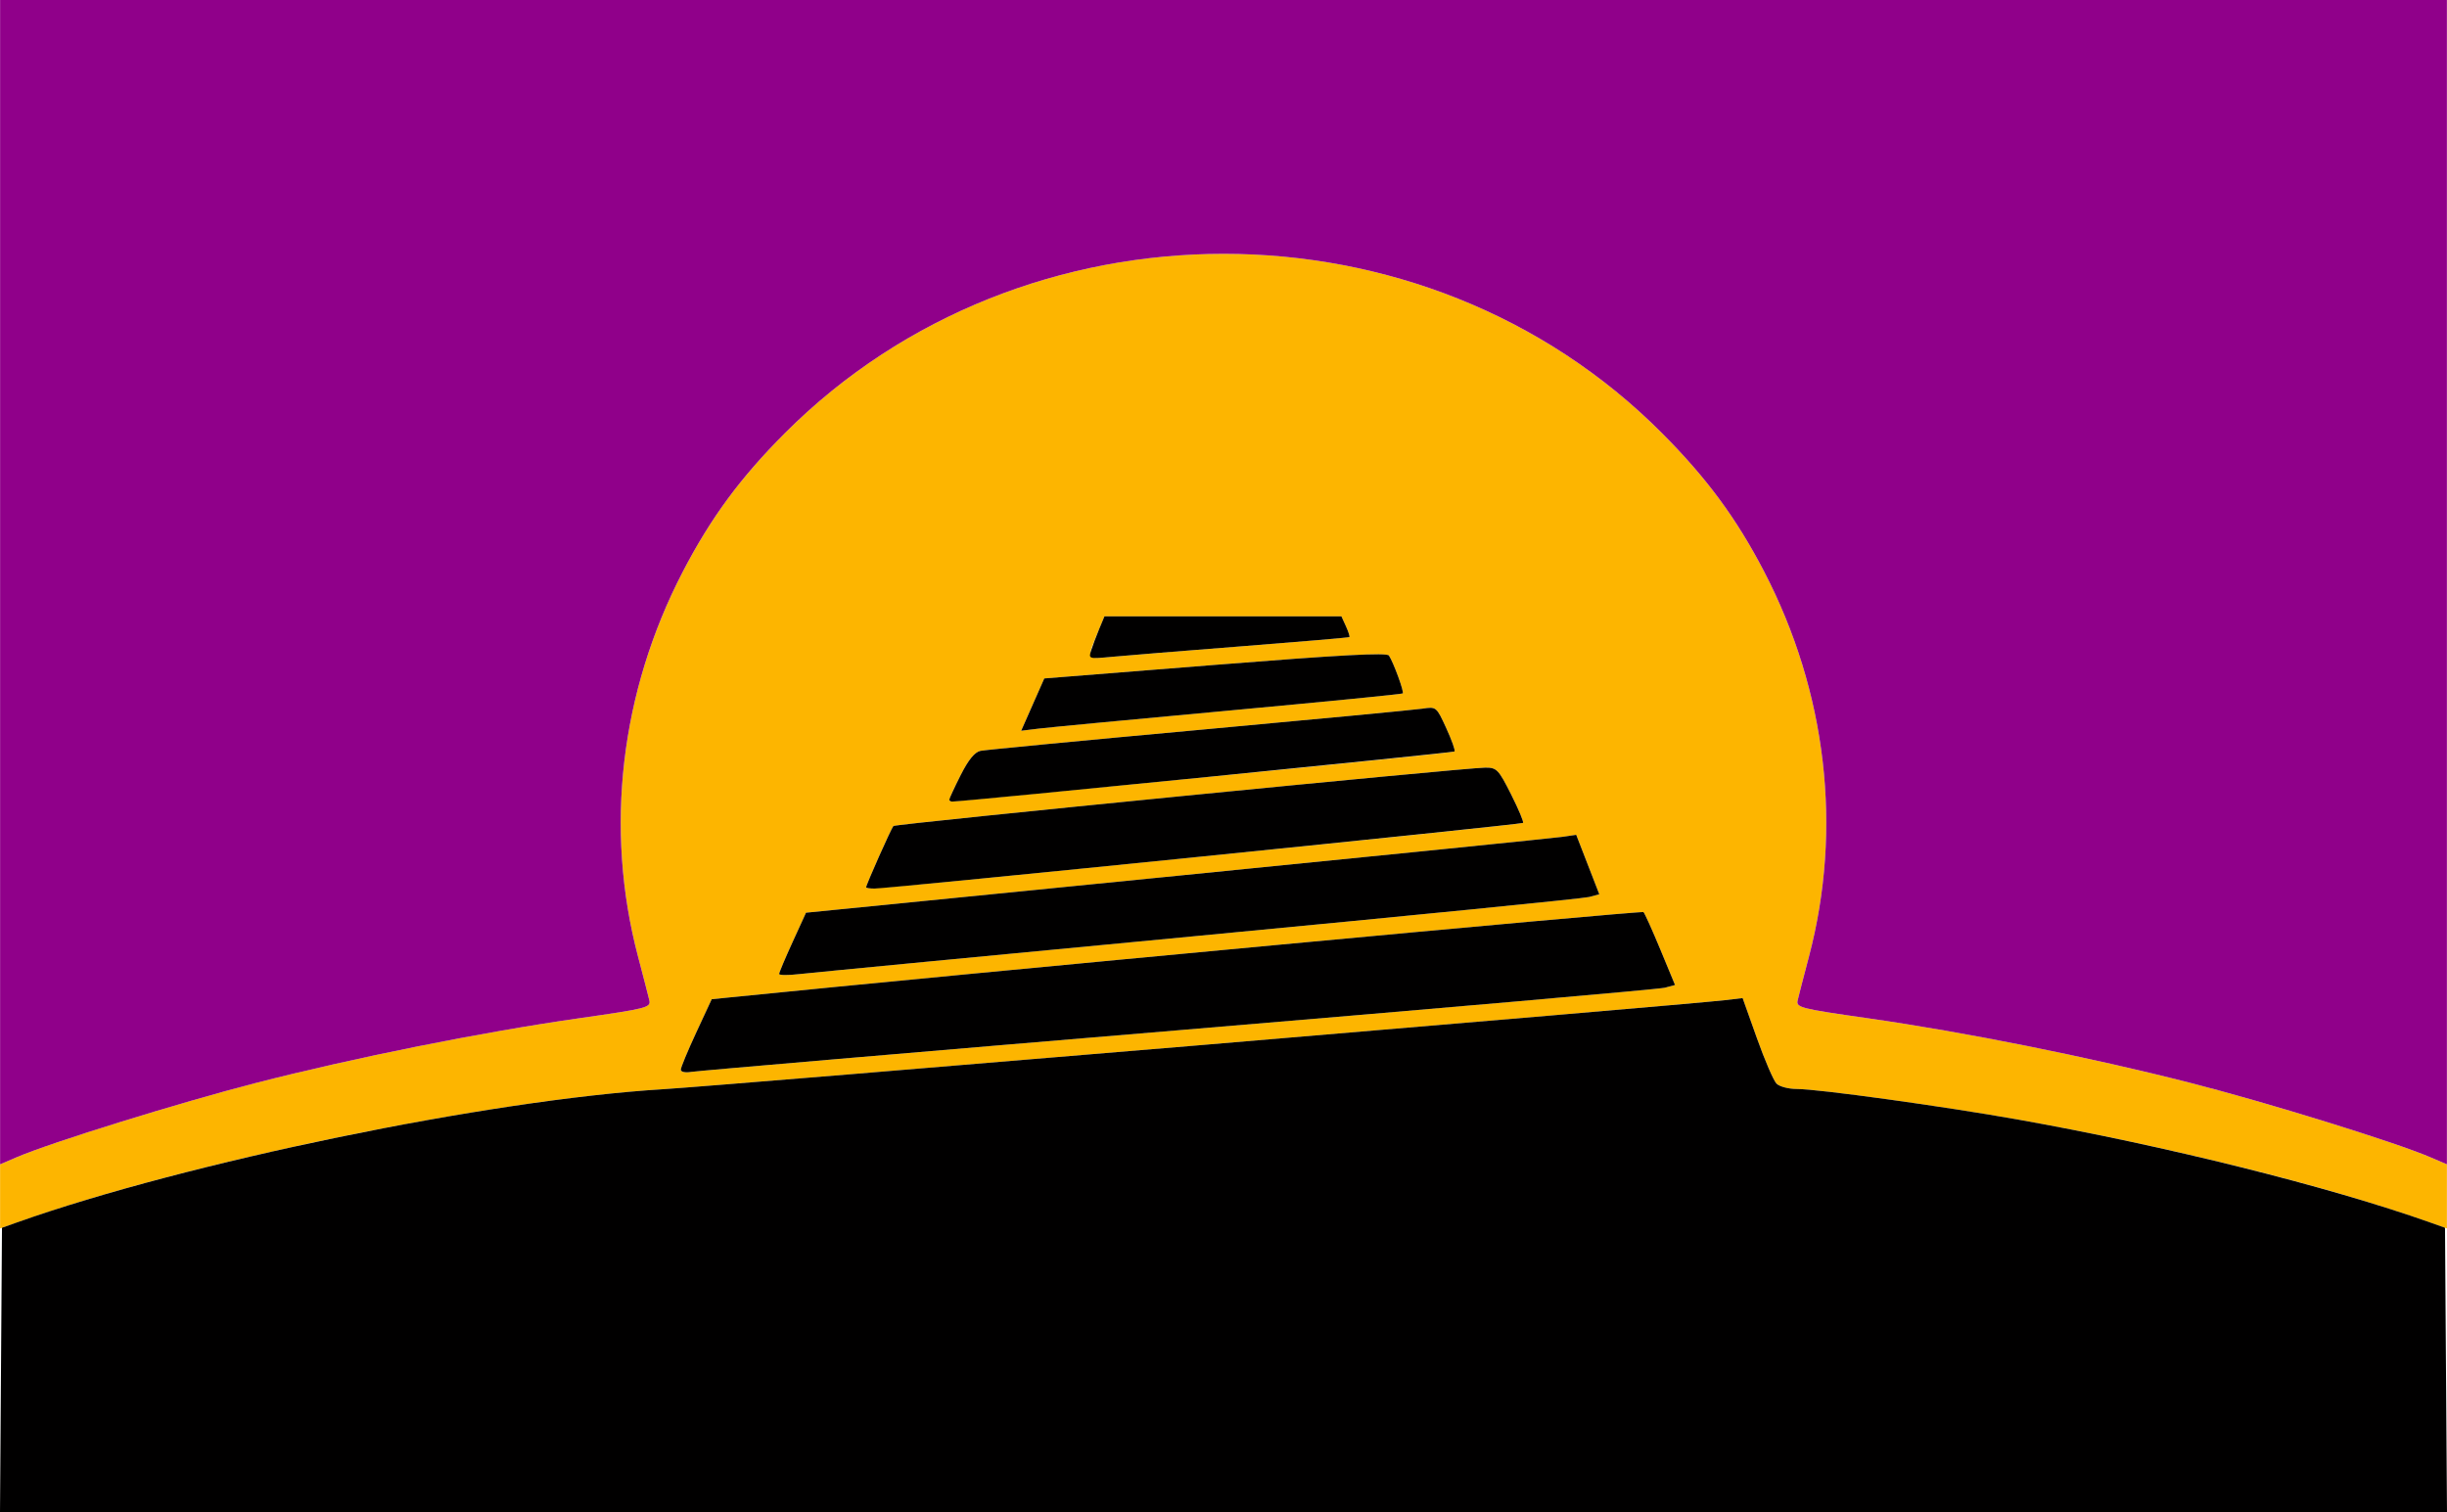
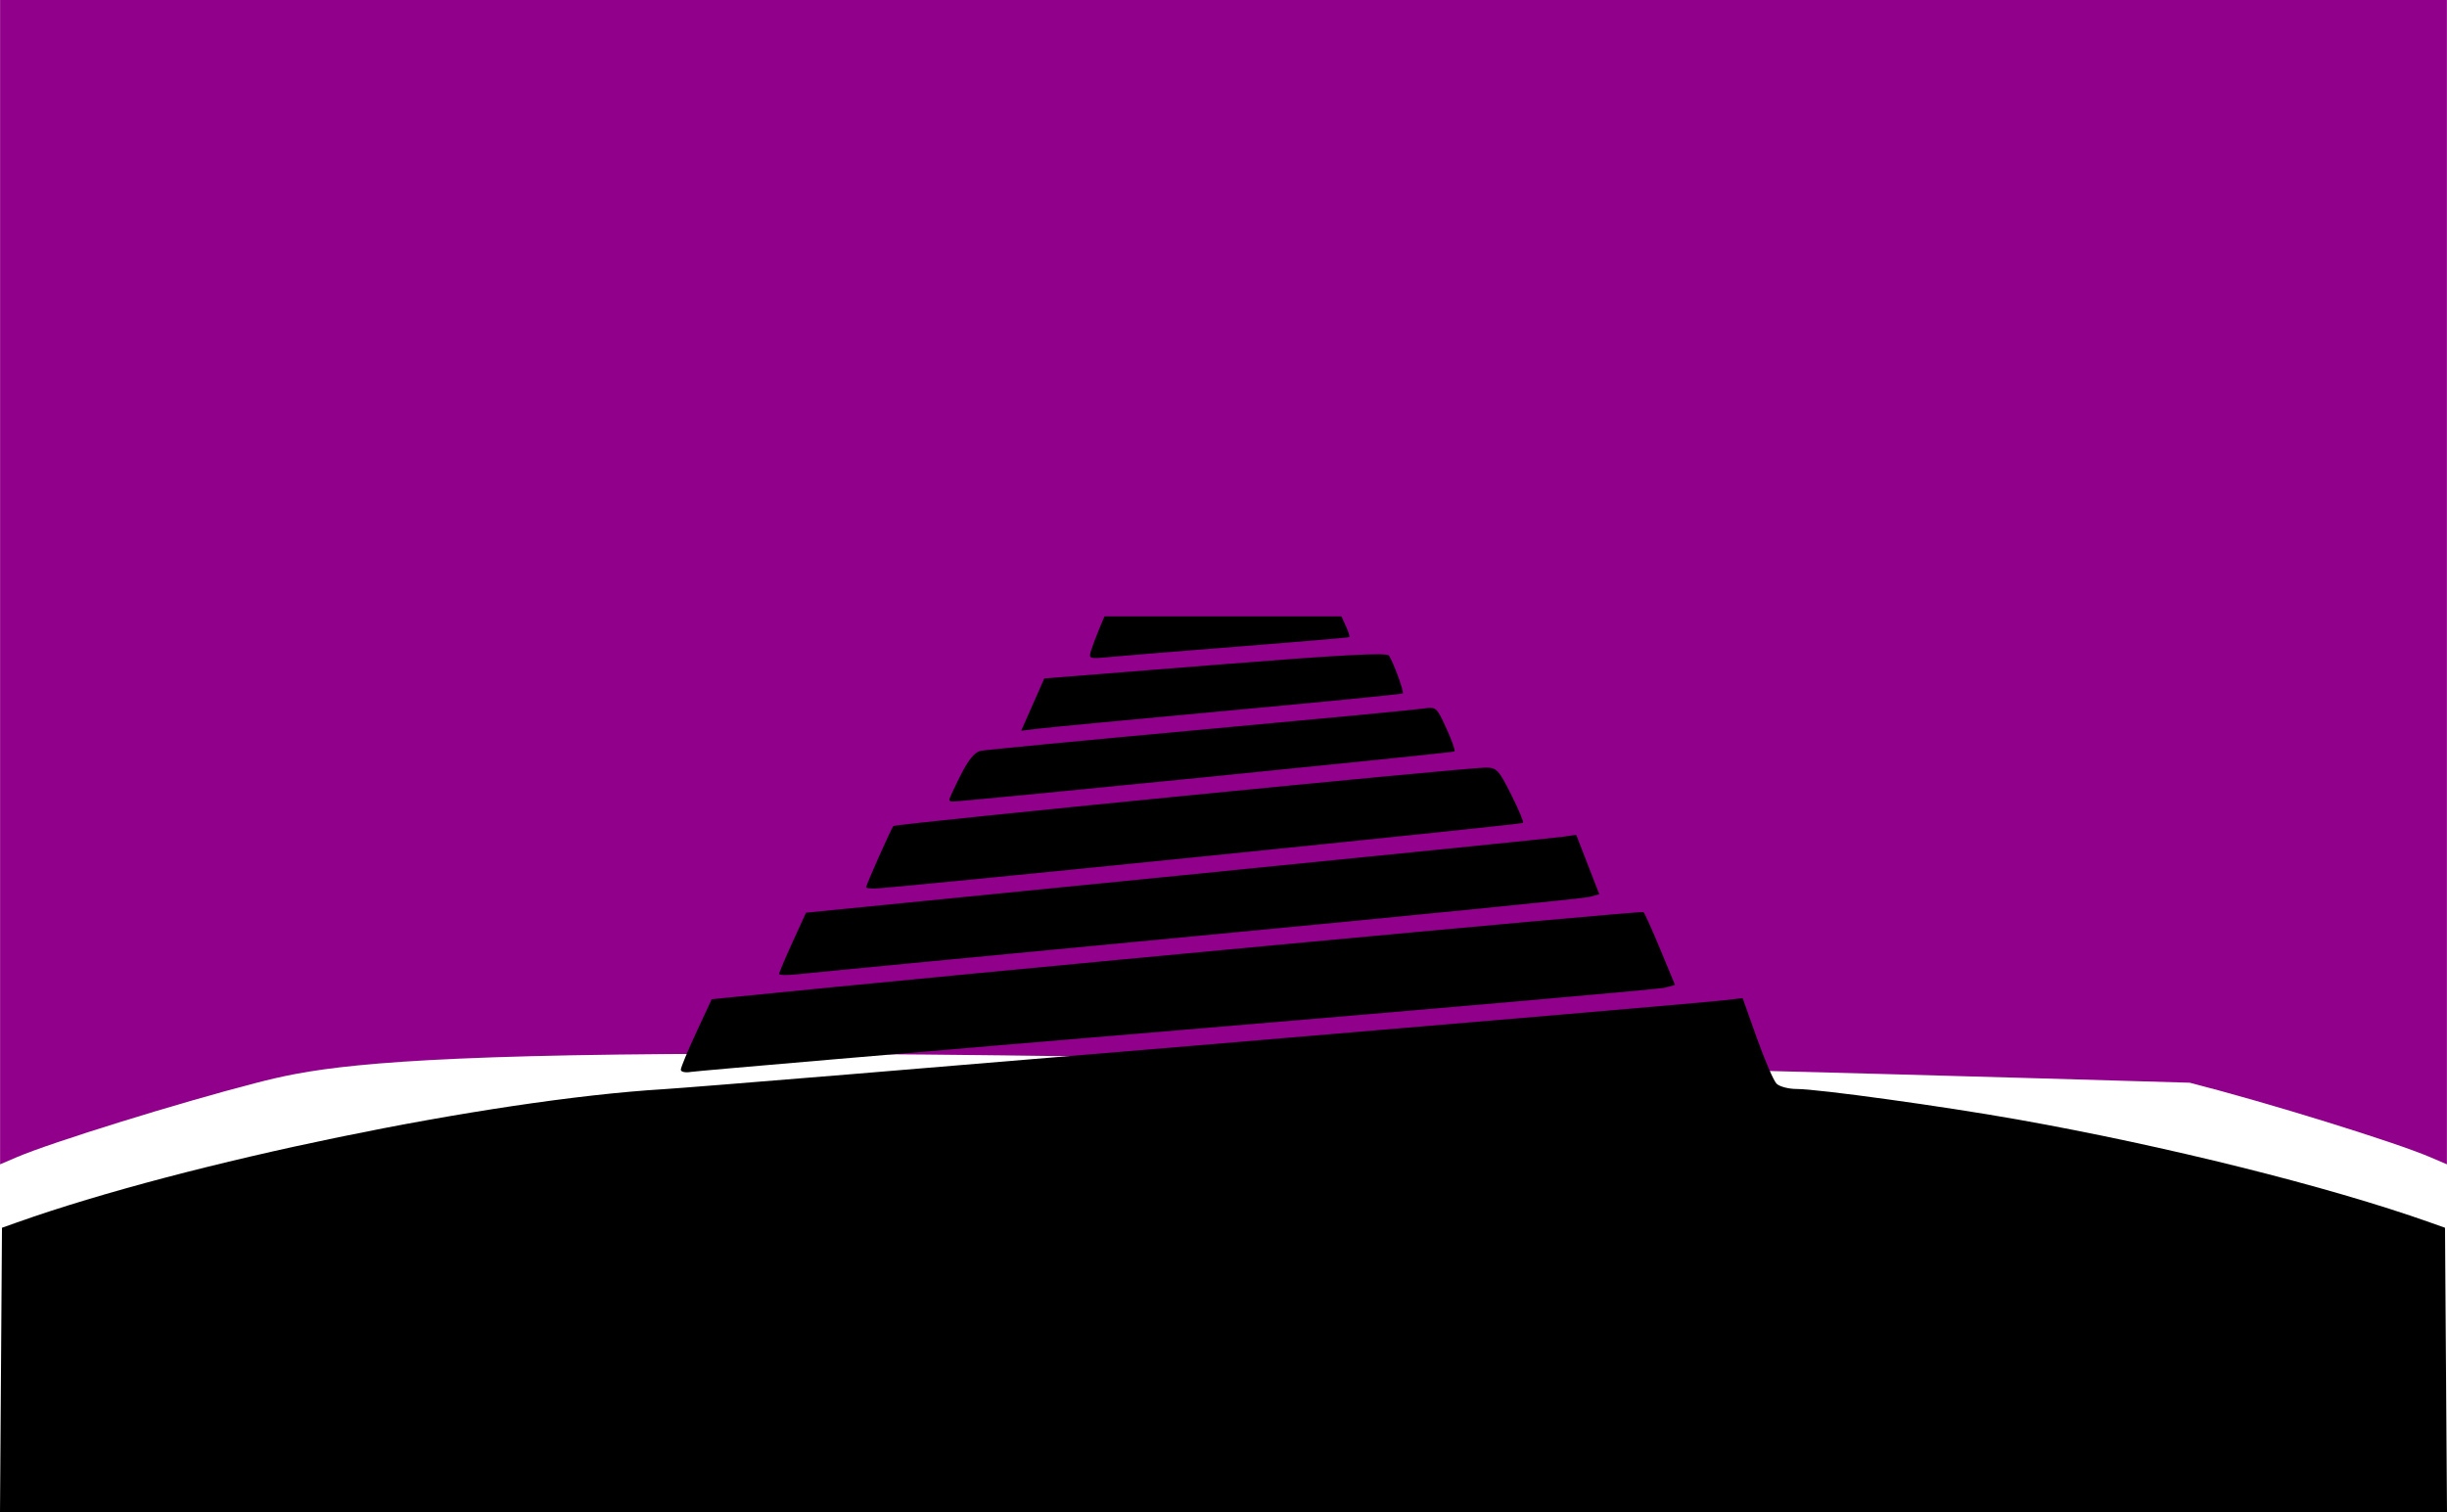
<svg xmlns="http://www.w3.org/2000/svg" xmlns:ns1="http://www.inkscape.org/namespaces/inkscape" xmlns:ns2="http://sodipodi.sourceforge.net/DTD/sodipodi-0.dtd" width="647.048" height="400" id="svg2" version="1.1" ns1:version="0.48.5 r10040" ns2:docname="colang_flag.svg">
  <defs id="defs4" />
  <ns2:namedview id="base" pagecolor="#ffffff" bordercolor="#666666" borderopacity="1.0" ns1:pageopacity="0.0" ns1:pageshadow="2" ns1:zoom="0.35" ns1:cx="155.66691" ns1:cy="300" ns1:document-units="px" ns1:current-layer="layer1" showgrid="false" ns1:window-width="1366" ns1:window-height="664" ns1:window-x="-8" ns1:window-y="-8" ns1:window-maximized="1" fit-margin-top="0" fit-margin-left="0" fit-margin-right="0" fit-margin-bottom="0" />
  <g ns1:label="Layer 1" ns1:groupmode="layer" id="layer1" transform="translate(-219.333,-480.934)">
    <g id="g2987" transform="translate(219.357,480.934)">
-       <path style="fill:#fdb500" d="m 0,316.404 0,-8.475 4.409,-1.89 C 13.512,302.137 47.241,291.662 67.5,286.445 c 25.842,-6.654 59.709,-13.444 85.326,-17.107 18.281,-2.614 19.3,-2.874 18.847,-4.801 -0.263,-1.121 -1.612,-6.345 -2.998,-11.609 -8.894,-33.789 -4.691,-69.87 11.852,-101.73 7.381,-14.215 15.214,-24.848 27.002,-36.654 63.135,-63.228 169.021,-63.213 231.945,0.032 11.861,11.921 19.68,22.527 26.998,36.622 16.543,31.861 20.747,67.942 11.852,101.73 -1.386,5.264 -2.735,10.489 -2.998,11.609 -0.453,1.927 0.566,2.187 18.847,4.801 25.419,3.635 58.214,10.209 84.826,17.005 20.525,5.242 54.211,15.675 63.591,19.696 l 4.409,1.89 0,8.475 0,8.475 -6.784,-2.37 C 613.564,313.196 572.234,302.958 533.5,296.073 513.749,292.562 480.722,288 475.053,288 c -2.15,0 -4.542,-0.633 -5.315,-1.406 -0.773,-0.773 -3.107,-6.182 -5.187,-12.019 l -3.781,-10.613 -4.634,0.549 C 446.098,265.7 190.518,287.139 175.5,288.051 130.193,290.804 51.569,306.861 6.784,322.508 L 0,324.878 0,316.404 z M 311.5,272.474 c 69.3,-5.794 127.214,-10.858 128.698,-11.254 l 2.698,-0.72 -3.865,-9.334 c -2.126,-5.133 -4.14,-9.608 -4.475,-9.943 -0.445,-0.445 -179.952,16.31 -241.222,22.516 l -5.166,0.523 -4.084,8.79 C 181.838,277.887 180,282.317 180,282.896 c 0,0.597 1.192,0.849 2.75,0.583 1.512,-0.259 59.45,-5.211 128.75,-11.005 z m 5.5,-24.988 c 55.275,-5.243 101.708,-9.859 103.185,-10.259 l 2.685,-0.727 -3.051,-7.859 -3.051,-7.859 -3.634,0.533 c -1.999,0.293 -47.823,4.928 -101.832,10.299 l -98.198,9.766 -3.552,7.771 C 207.599,253.425 206,257.217 206,257.576 c 0,0.36 2.362,0.381 5.25,0.048 2.888,-0.334 50.475,-4.896 105.75,-10.138 z m 0.887,-20.965 c 46.413,-4.654 84.579,-8.653 84.814,-8.888 0.235,-0.235 -1.182,-3.623 -3.15,-7.53 -3.33,-6.613 -3.8,-7.102 -6.814,-7.089 -5.517,0.023 -155.945,14.861 -156.524,15.439 -0.531,0.531 -7.214,15.551 -7.214,16.214 0,0.706 6.973,0.067 88.887,-8.146 z m 0.442,-20.94 c 36.206,-3.523 66.025,-6.601 66.264,-6.841 0.239,-0.239 -0.744,-3.01 -2.184,-6.158 -2.598,-5.674 -2.65,-5.718 -6.264,-5.169 -2.005,0.304 -28.62,2.836 -59.145,5.625 -30.525,2.789 -56.51,5.28 -57.745,5.534 -1.535,0.316 -3.195,2.346 -5.25,6.417 -3.213,6.364 -3.422,7.015 -2.255,7.004 0.412,-0.004 30.373,-2.889 66.579,-6.412 z M 325,187.918 c 25.025,-2.302 45.677,-4.34 45.894,-4.529 0.419,-0.365 -2.407,-8.116 -3.654,-10.019 -0.543,-0.829 -12.808,-0.171 -45.936,2.463 l -45.195,3.593 -3.055,6.916 -3.055,6.916 4.75,-0.577 C 277.363,192.363 299.975,190.22 325,187.918 z m 3.5,-17.01 c 15.4,-1.202 28.129,-2.289 28.287,-2.417 0.158,-0.128 -0.252,-1.415 -0.911,-2.861 L 354.679,163 l -31.326,0 -31.326,0 -1.394,3.337 c -3.482,8.333 -3.624,8.035 3.503,7.359 3.501,-0.332 18.965,-1.587 34.365,-2.788 z" id="path2993" ns1:connector-curvature="0" />
-       <path style="fill:#90008a" d="M 0,153.964 0,0 323.5,0 647,0 l 0,153.964 0,153.964 -4.409,-1.89 C 633.211,302.018 599.525,291.585 579,286.343 c -26.611,-6.796 -59.407,-13.371 -84.826,-17.005 -18.281,-2.614 -19.3,-2.874 -18.847,-4.801 0.263,-1.121 1.612,-6.345 2.998,-11.609 8.894,-33.789 4.691,-69.87 -11.852,-101.73 -7.318,-14.094 -15.137,-24.7 -26.998,-36.622 -62.924,-63.245 -168.811,-63.26 -231.945,-0.032 -11.788,11.805 -19.621,22.438 -27.002,36.654 -16.543,31.861 -20.747,67.942 -11.852,101.73 1.386,5.264 2.735,10.489 2.998,11.609 0.453,1.927 -0.566,2.187 -18.847,4.801 C 127.209,273.001 93.342,279.791 67.5,286.445 47.241,291.662 13.512,302.137 4.409,306.039 L 0,307.929 0,153.964 z" id="path2991" ns1:connector-curvature="0" />
+       <path style="fill:#90008a" d="M 0,153.964 0,0 323.5,0 647,0 l 0,153.964 0,153.964 -4.409,-1.89 C 633.211,302.018 599.525,291.585 579,286.343 C 127.209,273.001 93.342,279.791 67.5,286.445 47.241,291.662 13.512,302.137 4.409,306.039 L 0,307.929 0,153.964 z" id="path2991" ns1:connector-curvature="0" />
      <path style="fill:#010000" d="M 0.238,362.35 0.5,324.701 l 4,-1.42 c 44.871,-15.927 124.999,-32.435 171,-35.23 15.018,-0.912 270.598,-22.351 280.634,-23.54 l 4.634,-0.549 3.781,10.613 c 2.08,5.837 4.414,11.246 5.187,12.019 0.773,0.773 3.165,1.406 5.315,1.406 5.669,0 38.697,4.562 58.447,8.073 39.14,6.958 82.301,17.731 109,27.208 l 4,1.42 0.262,37.65 L 647.024,400 323.5,400 -0.024,400 0.238,362.35 z M 180,282.896 c 0,-0.58 1.838,-5.009 4.084,-9.844 l 4.084,-8.79 5.166,-0.523 c 61.27,-6.206 240.777,-22.962 241.222,-22.516 0.335,0.335 2.349,4.81 4.475,9.943 l 3.865,9.334 -2.698,0.72 c -1.484,0.396 -59.398,5.46 -128.698,11.254 -69.3,5.794 -127.237,10.746 -128.75,11.005 -1.558,0.267 -2.75,0.014 -2.75,-0.583 z m 26,-25.32 c 0,-0.36 1.599,-4.151 3.552,-8.425 l 3.552,-7.771 98.198,-9.766 c 54.009,-5.371 99.833,-10.006 101.832,-10.299 l 3.634,-0.533 3.051,7.859 3.051,7.859 -2.685,0.727 C 418.708,237.627 372.275,242.243 317,247.486 c -55.275,5.243 -102.862,9.805 -105.75,10.138 -2.888,0.334 -5.25,0.312 -5.25,-0.048 z m 23,-22.91 c 0,-0.663 6.683,-15.683 7.214,-16.214 0.578,-0.578 151.007,-15.416 156.524,-15.439 3.014,-0.013 3.484,0.476 6.814,7.089 1.967,3.906 3.385,7.295 3.15,7.53 -0.438,0.438 -167.398,17.342 -171.451,17.359 -1.238,0.005 -2.25,-0.141 -2.25,-0.324 z m 22,-23.195 c 0,-0.291 1.352,-3.208 3.005,-6.482 2.055,-4.071 3.715,-6.1 5.25,-6.417 1.234,-0.255 27.22,-2.745 57.745,-5.534 30.525,-2.789 57.14,-5.321 59.145,-5.625 3.614,-0.549 3.667,-0.505 6.264,5.169 1.441,3.147 2.424,5.918 2.184,6.158 -0.335,0.335 -129.506,13.222 -132.843,13.253 -0.412,0.004 -0.75,-0.231 -0.75,-0.521 z m 22.055,-25.13 3.055,-6.916 45.195,-3.593 c 33.128,-2.634 45.393,-3.291 45.936,-2.463 1.247,1.903 4.073,9.653 3.654,10.019 -0.217,0.189 -20.869,2.227 -45.894,4.529 -25.025,2.302 -47.637,4.445 -50.25,4.763 l -4.75,0.577 3.055,-6.916 z m 15.449,-14.355 c 0.404,-1.272 1.361,-3.814 2.128,-5.65 l 1.394,-3.337 31.326,0 31.326,0 1.198,2.629 c 0.659,1.446 1.069,2.734 0.911,2.861 -0.158,0.128 -12.887,1.215 -28.287,2.417 -15.4,1.202 -30.864,2.456 -34.365,2.788 -6.305,0.598 -6.358,0.582 -5.631,-1.709 z" id="path2989" ns1:connector-curvature="0" />
    </g>
  </g>
</svg>